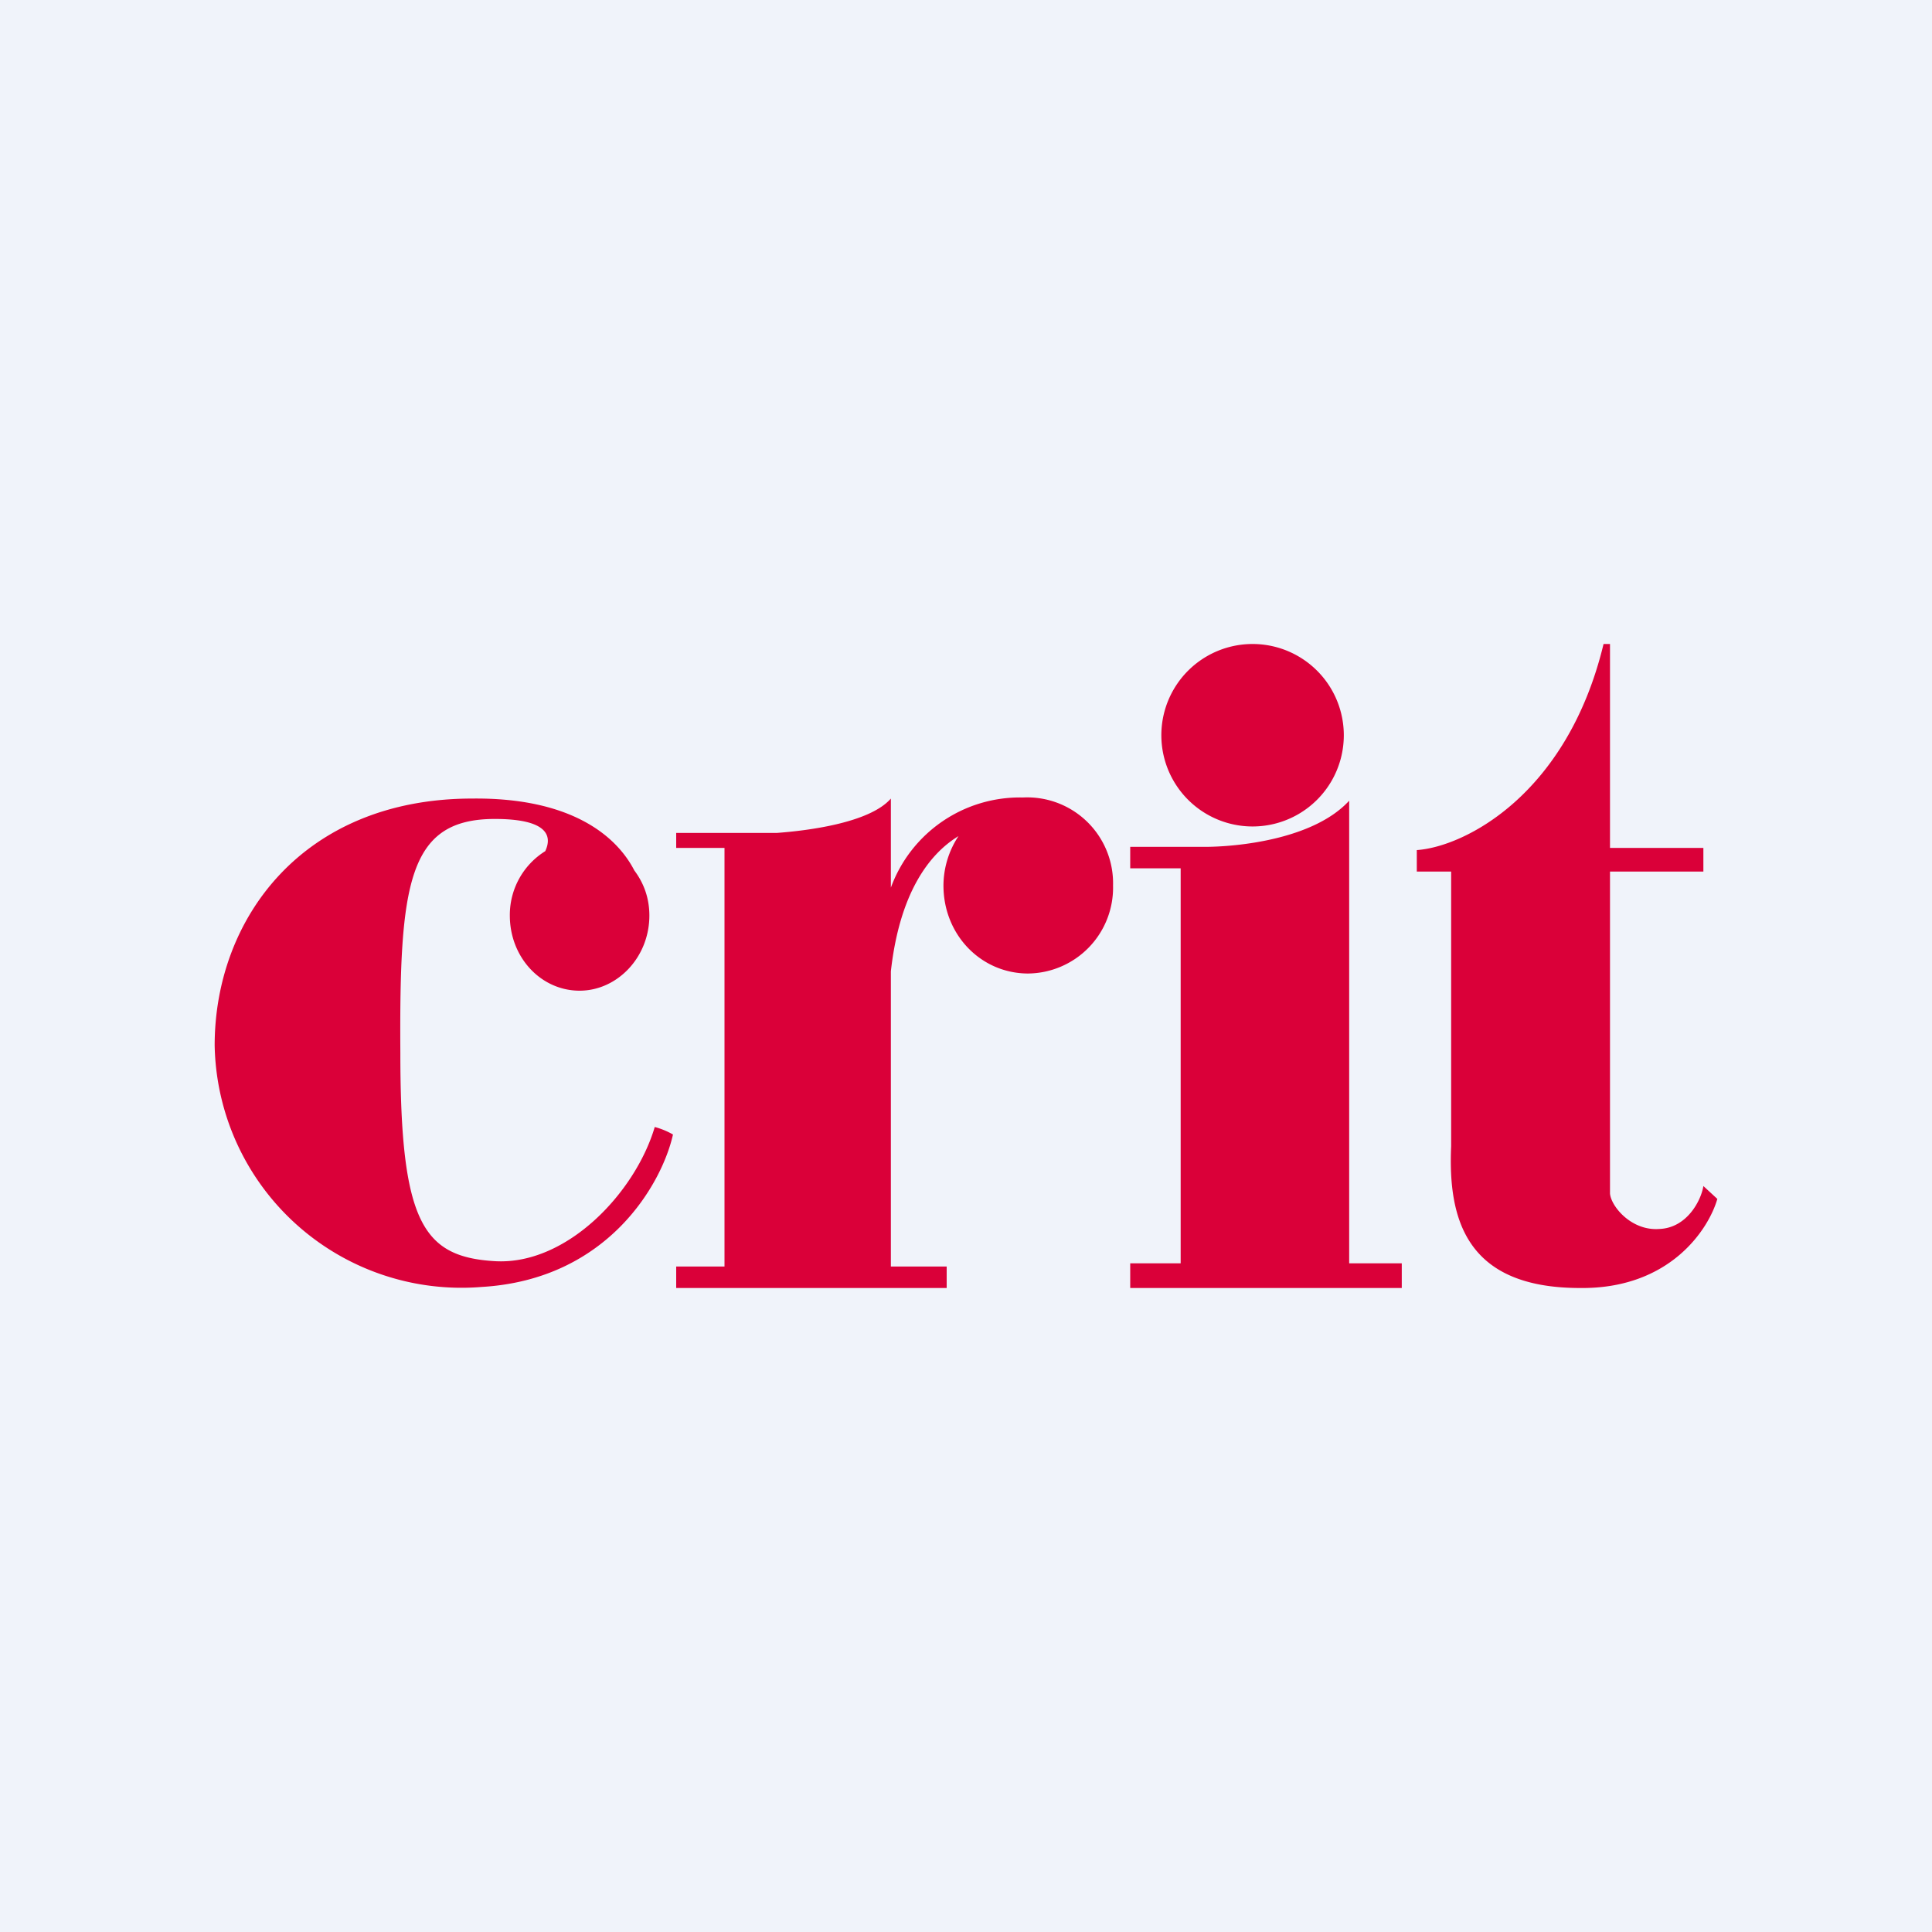
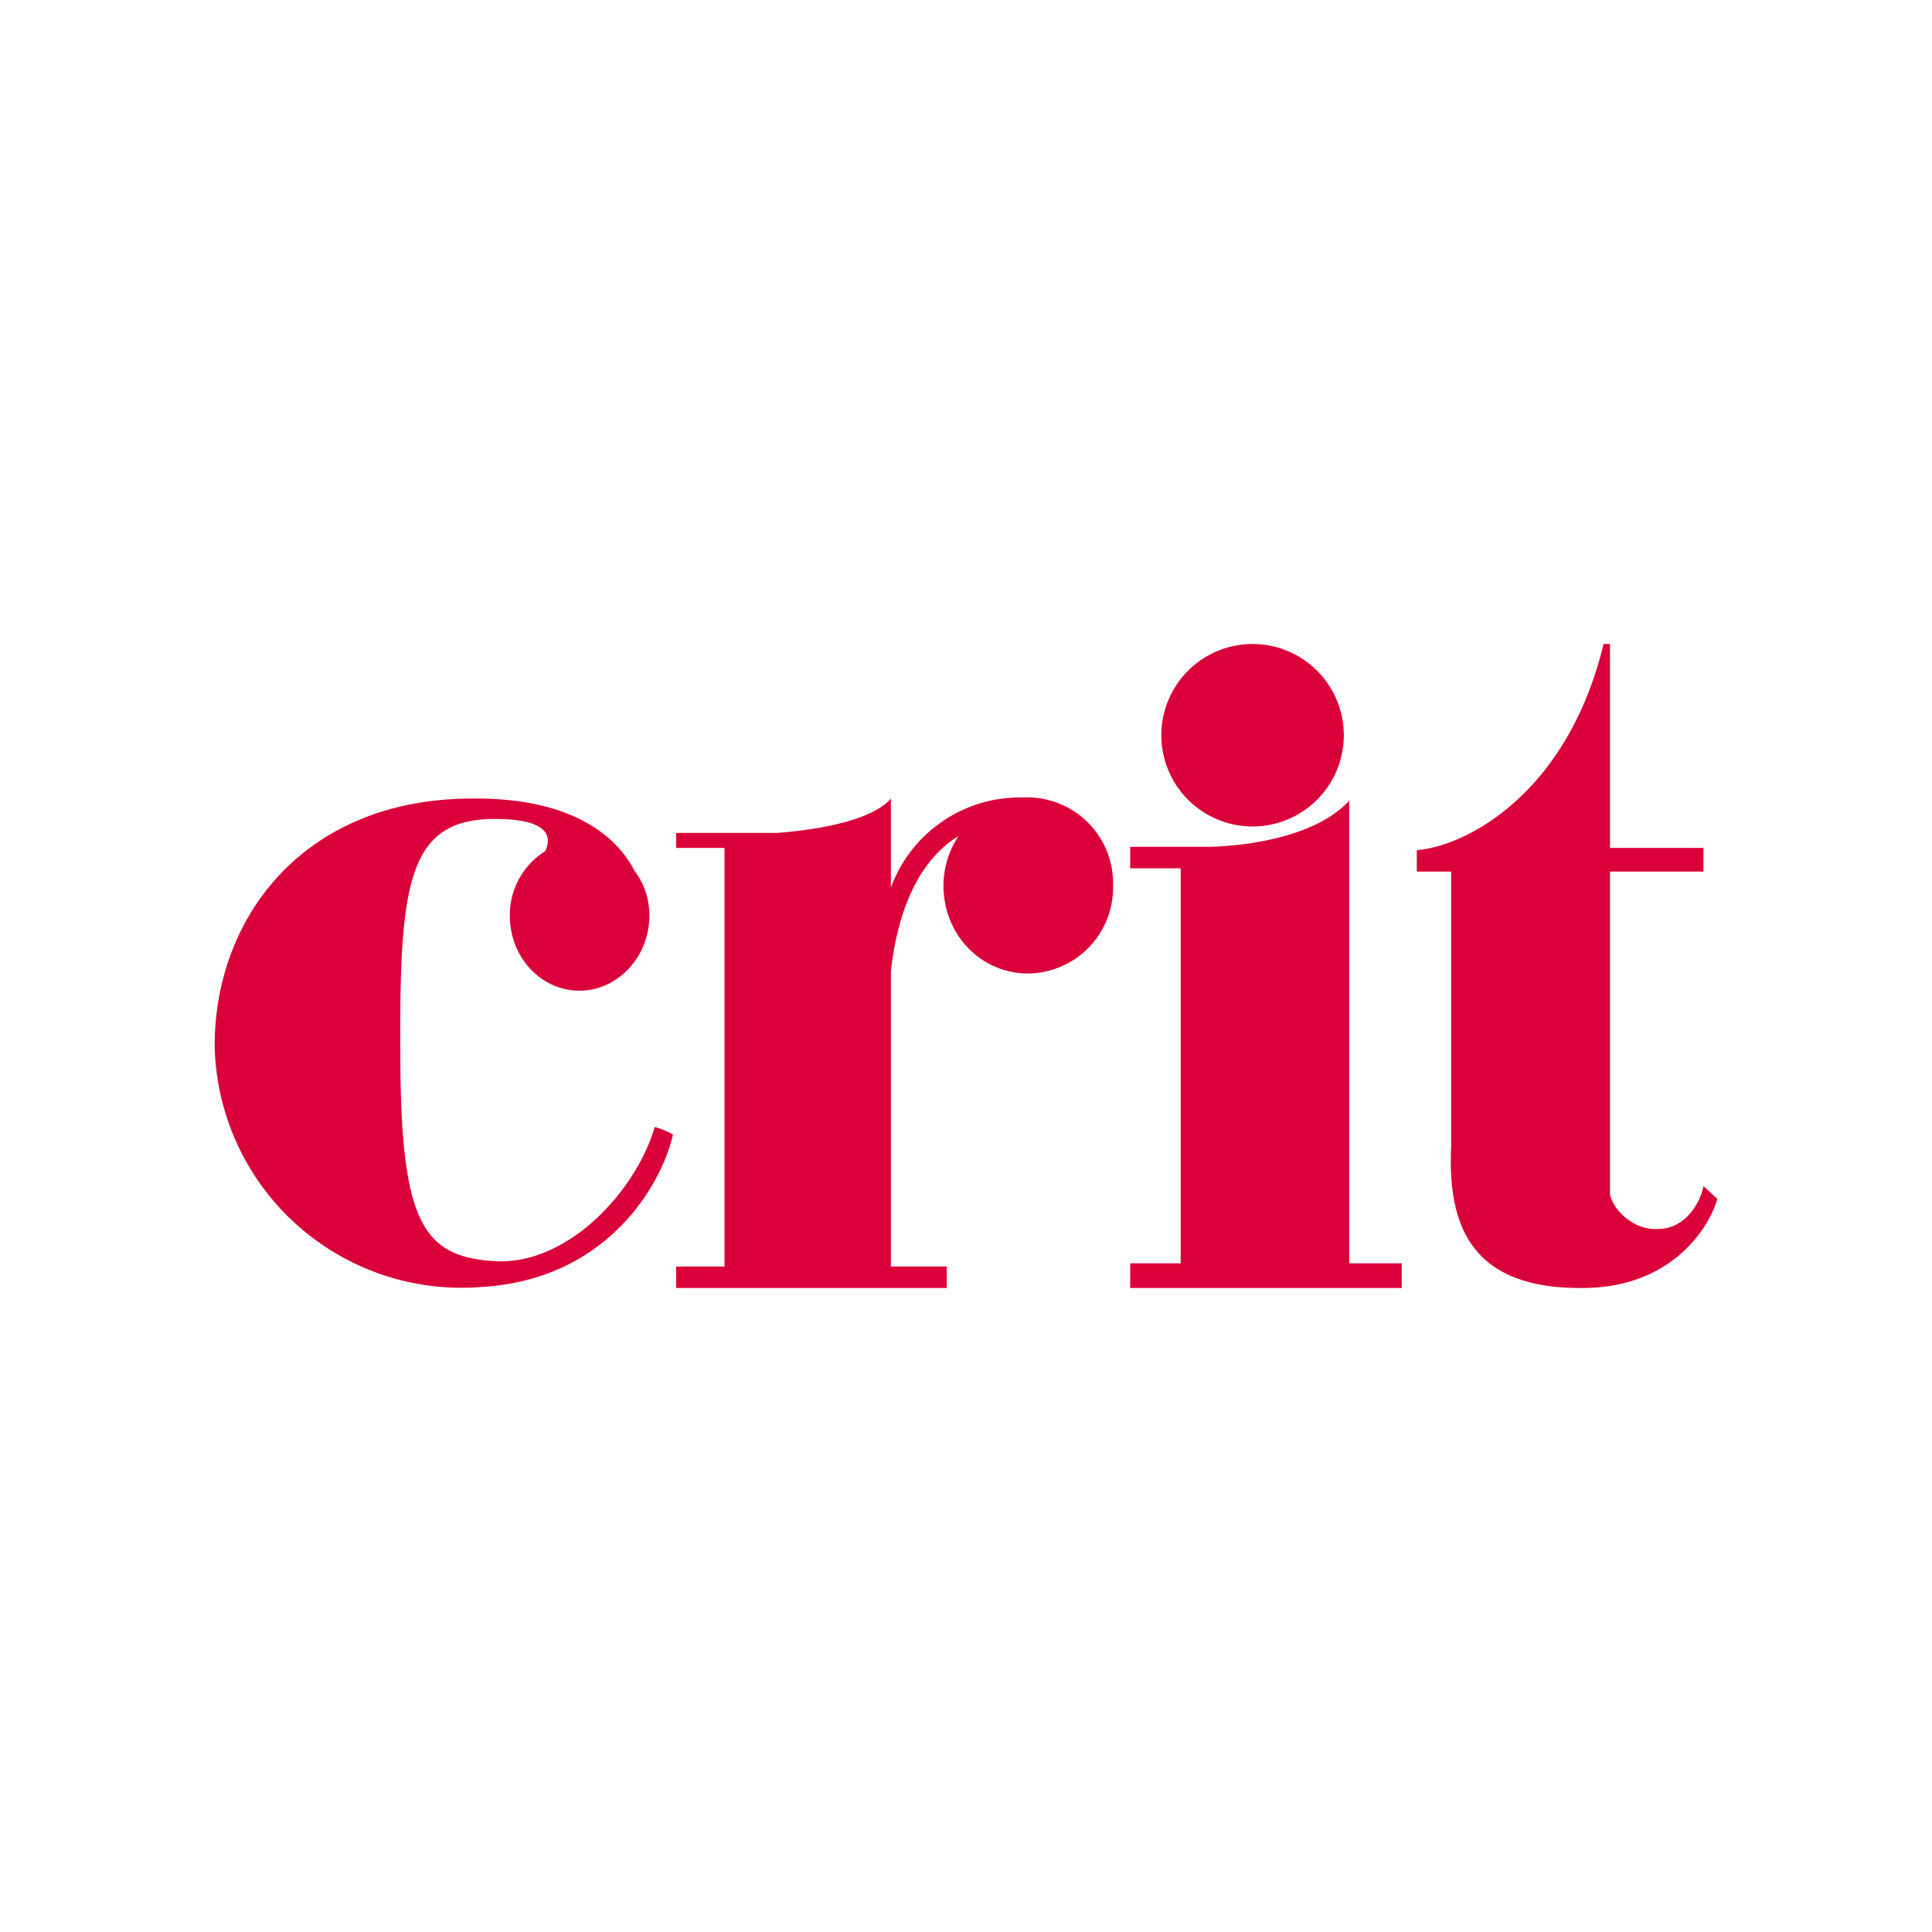
<svg xmlns="http://www.w3.org/2000/svg" width="18" height="18" viewBox="0 0 18 18">
-   <path fill="#F0F3FA" d="M0 0h18v18H0z" />
  <path d="M11.67 7.7a.85.85 0 1 0 0-1.7.85.85 0 0 0 0 1.7Zm-5.4 2.87c-.1.45-.6 1.35-1.78 1.42A2.3 2.3 0 0 1 2 9.74c0-1.18.82-2.3 2.4-2.3.91-.01 1.34.34 1.51.67.09.12.14.26.14.42 0 .39-.3.7-.65.7-.36 0-.65-.31-.65-.7a.7.7 0 0 1 .33-.6c.07-.15.01-.3-.47-.3-.81 0-.89.6-.88 2.18 0 1.58.21 1.9.88 1.94.67.04 1.31-.64 1.49-1.25a.7.7 0 0 1 .17.07Zm3.3-1.5a.8.8 0 0 0 .8-.82.8.8 0 0 0-.84-.82 1.28 1.28 0 0 0-1.23.84v-.83c-.2.23-.79.3-1.06.32H6.3v.14h.45v3.9H6.3v.2h2.52v-.2H8.3V9.05c.08-.72.35-1.09.63-1.26a.84.84 0 0 0-.14.46c0 .46.35.82.79.82Zm3 2.7V7.46c-.33.36-1.04.43-1.35.43h-.69v.2H11v3.68h-.47V12h2.53v-.23h-.48ZM15 6v1.9h.87v.22H15v3c.01.12.2.35.46.33.26-.01.39-.27.41-.4l.13.12c-.08.28-.44.84-1.28.83-1.06 0-1.23-.64-1.2-1.32V8.12h-.32v-.2c.44-.03 1.4-.51 1.74-1.92H15Z" fill="#DA0039" />
</svg>